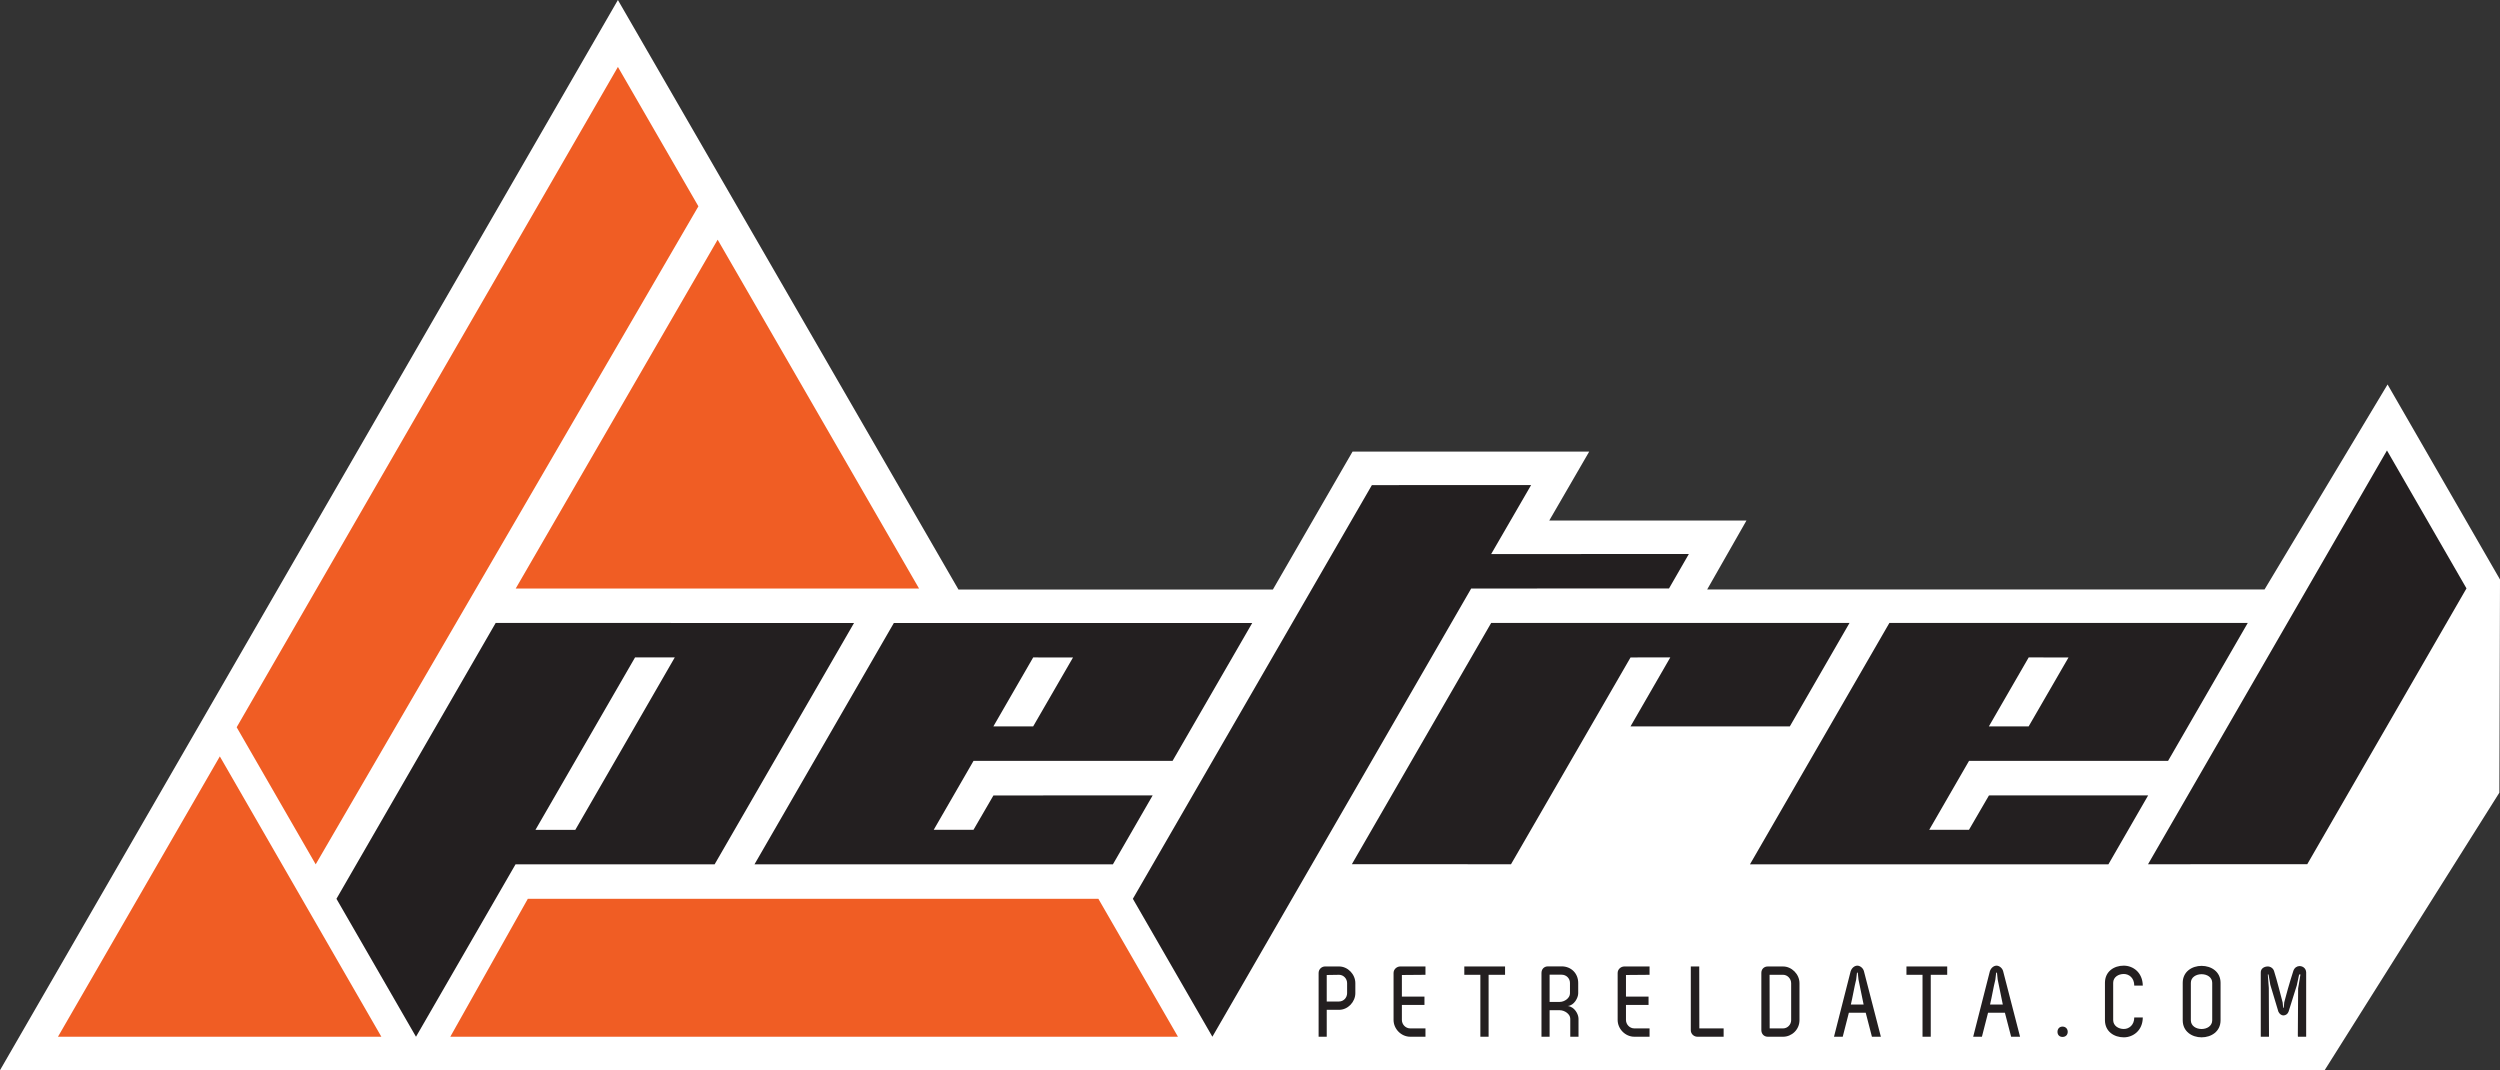
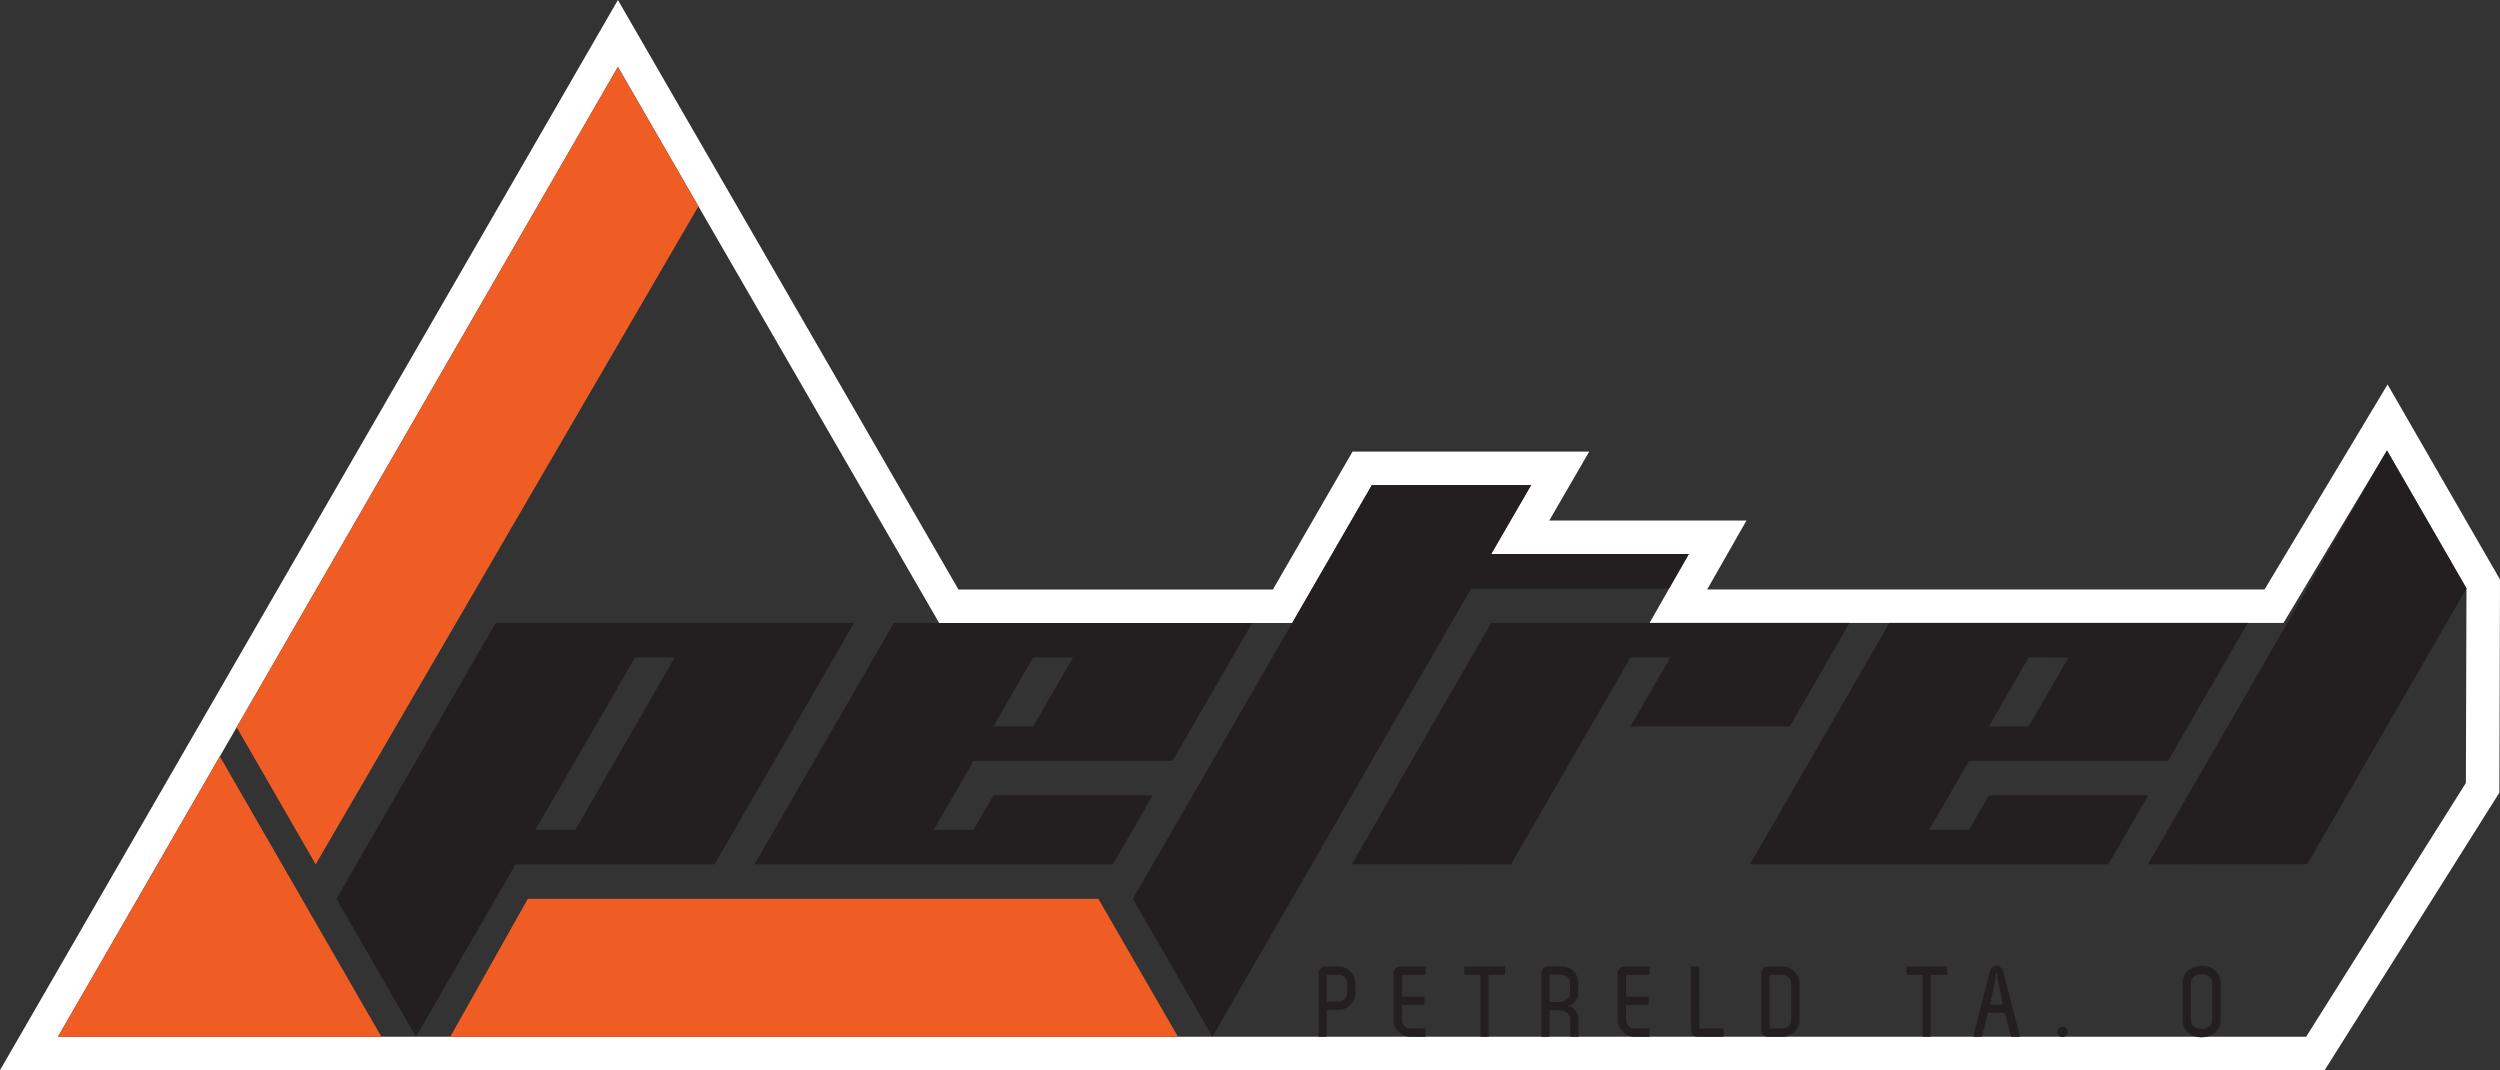
<svg xmlns="http://www.w3.org/2000/svg" xmlns:ns1="http://www.inkscape.org/namespaces/inkscape" xmlns:ns2="http://sodipodi.sourceforge.net/DTD/sodipodi-0.dtd" ns1:version="1.0rc1 (09960d6, 2020-04-09)" ns2:docname="petrel-logo_url-on-dark-cropped.svg" xml:space="preserve" enable-background="new 0 0 640 480" viewBox="0 0 597.455 255.759" height="255.759" width="597.455" y="0px" x="0px" id="Layer_1" version="1.1">
  <rect x="0" y="0" width="597.455" height="255.759" fill="#333333" stroke="none" />
  <defs id="defs452" />
  <ns2:namedview ns1:current-layer="Layer_1" ns1:window-maximized="0" ns1:window-y="586" ns1:window-x="2194" ns1:cy="127.88" ns1:cx="298.75" ns1:zoom="0.56666667" showgrid="false" id="namedview450" ns1:window-height="480" ns1:window-width="735" ns1:pageshadow="2" ns1:pageopacity="0" guidetolerance="10" gridtolerance="10" objecttolerance="10" borderopacity="1" bordercolor="#666666" pagecolor="#ffffff" />
  <g transform="translate(-21.25,-112.12)" id="id_stroke_on_dark">
    <g id="g368">
-       <polygon id="polygon364" points="346.795,224.035 394.104,224.035 384.553,240.518 431.738,240.518 422.352,256.982 564.697,256.982 591.762,211.882 614.697,251.67 614.553,300.391 574.592,363.879 28.178,363.879 168.919,120.118 247.994,256.998 327.76,256.998 " fill="#ffffff" />
      <path ns1:connector-curvature="0" id="path366" d="m 168.92,128.116 76.766,132.882 h 84.384 l 19.035,-32.963 h 38.057 l -9.551,16.482 h 47.242 l -9.388,16.465 H 566.96 l 24.73,-41.209 19.004,32.961 -0.142,46.498 -38.174,60.648 H 35.105 L 168.92,128.116 m -0.002,-15.996 -6.926,11.996 -133.814,231.763 -6.928,12 h 13.856 537.276 4.416 l 2.354,-3.738 38.176,-60.647 1.223,-1.941 0.006,-2.295 0.142,-46.496 0.006,-2.153 -1.076,-1.865 -19.002,-32.963 -6.791,-11.782 -6.998,11.661 -22.401,37.326 H 429.236 l 2.565,-4.502 6.82,-11.961 H 424.85 391.492 l 2.592,-4.472 6.959,-12.011 h -13.881 -38.059 -4.617 l -2.312,4 -16.723,28.96 h -75.15 L 175.845,124.116 Z" fill="#ffffff" />
    </g>
    <g id="g416">
      <g id="g374">
        <g id="g372">
          <path ns1:connector-curvature="0" id="path370" d="m 139.706,260.996 -38.05,65.92 19.008,32.967 23.79,-41.207 47.581,-0.004 33.315,-57.674 z m 19.034,49.442 h -9.525 l 23.806,-41.217 h 9.494 z" fill="#231f20" />
        </g>
      </g>
      <g id="g380">
        <g id="g378">
          <path ns1:connector-curvature="0" id="path376" d="m 301.474,293.953 19.04,-32.955 h -85.646 l -33.312,57.684 h 85.656 l 9.502,-16.477 -38.051,0.012 -4.77,8.217 h -9.504 l 9.517,-16.483 z m -33.312,-24.721 9.517,0.014 -9.522,16.469 h -9.508 z" fill="#231f20" />
        </g>
      </g>
      <g id="g386">
        <g id="g384">
          <path ns1:connector-curvature="0" id="path382" d="m 539.383,293.949 19.039,-32.953 h -85.646 l -33.314,57.678 h 85.66 l 9.5,-16.473 -38.047,0.014 -4.773,8.213 H 482.3 l 9.517,-16.481 z m -33.311,-24.72 9.514,0.015 -9.523,16.467 h -9.508 z" fill="#231f20" />
        </g>
      </g>
      <g id="g390">
        <polygon id="polygon388" points="591.693,219.772 534.59,318.66 572.646,318.645 610.695,252.734 " fill="#231f20" />
      </g>
      <g id="g394">
        <polygon id="polygon392" points="377.611,244.529 387.162,228.035 349.105,228.053 291.984,326.918 310.988,359.879 372.838,252.766 420.113,252.752 424.854,244.518 " fill="#231f20" />
      </g>
      <g id="g398">
        <polygon id="polygon396" points="96.695,318.678 188.156,161.425 168.92,128.116 77.81,285.918 " fill="#f05d24" />
      </g>
      <g id="g402">
        <polygon id="polygon400" points="128.865,359.879 302.76,359.879 283.74,326.916 147.391,326.916 " fill="#f05d24" />
      </g>
      <g id="g406">
        <polygon id="polygon404" points="448.99,285.709 463.254,260.992 377.619,260.982 344.326,318.641 382.352,318.662 410.922,269.236 420.422,269.23 410.914,285.713 " fill="#231f20" />
      </g>
      <g id="g410">
-         <polygon id="polygon408" points="192.756,169.401 240.884,252.762 144.498,252.762 " fill="#f05d24" />
-       </g>
+         </g>
      <g id="g414">
        <polygon id="polygon412" points="73.787,292.887 112.388,359.879 35.106,359.879 " fill="#f05d24" />
      </g>
    </g>
    <g id="g446">
      <path ns1:connector-curvature="0" id="path418" d="m 341.264,343.088 c 2.111,0 3.887,1.896 3.887,3.982 v 2.399 c 0,2.086 -1.774,3.98 -3.887,3.98 h -2.949 v 6.428 h -1.942 v -15.229 c 0,-0.912 0.744,-1.562 1.535,-1.562 z m -2.95,8.373 h 2.949 c 1.057,0 1.92,-0.889 1.92,-1.99 v -2.399 c 0,-1.078 -0.863,-1.99 -1.92,-1.99 l -2.949,0.047 z" fill="#231f20" />
      <path ns1:connector-curvature="0" id="path420" d="m 361.914,345.08 -5.639,0.047 v 5.158 h 5.396 v 1.99 h -5.396 v 3.598 c 0,1.08 0.889,2.016 1.99,2.016 h 3.646 v 1.99 h -3.646 c -2.156,0 -3.98,-1.869 -3.98,-4.006 v -11.226 c 0,-0.911 0.791,-1.561 1.605,-1.561 h 6.021 v 1.992 z" fill="#231f20" />
      <path ns1:connector-curvature="0" id="path422" d="m 380.932,343.088 v 1.992 h -3.934 v 14.799 h -1.967 V 345.08 h -3.838 v -1.992 z" fill="#231f20" />
      <path ns1:connector-curvature="0" id="path424" d="m 391.195,343.064 h 3.262 c 2.279,0 3.957,1.68 3.957,3.959 v 2.493 c 0,1.031 -0.959,2.902 -2.518,3.021 1.653,0.168 2.59,1.967 2.59,3.047 v 4.293 h -1.968 v -4.293 c 0,-1.15 -1.391,-2.039 -2.493,-2.039 h -2.447 v 6.332 h -1.943 v -15.229 c 0,-0.935 0.625,-1.584 1.56,-1.584 z m 0.383,1.993 v 6.5 h 2.445 c 1.08,0 2.422,-0.889 2.422,-2.039 v -2.495 c 0,-1.08 -0.861,-1.968 -1.988,-1.968 h -2.879 z" fill="#231f20" />
      <path ns1:connector-curvature="0" id="path426" d="m 415.467,345.08 -5.639,0.047 v 5.158 h 5.396 v 1.99 h -5.396 v 3.598 c 0,1.08 0.889,2.016 1.99,2.016 h 3.646 v 1.99 h -3.646 c -2.156,0 -3.98,-1.869 -3.98,-4.006 v -11.226 c 0,-0.911 0.791,-1.561 1.605,-1.561 h 6.021 v 1.992 z" fill="#231f20" />
      <path ns1:connector-curvature="0" id="path428" d="m 426.977,359.879 c -0.815,0.049 -1.655,-0.6 -1.655,-1.533 V 343.09 h 2.016 l 0.023,14.799 h 5.805 v 1.992 h -6.188 v -0.002 z" fill="#231f20" />
      <path ns1:connector-curvature="0" id="path430" d="m 442.18,358.32 v -13.697 c 0,-0.91 0.648,-1.533 1.535,-1.533 h 3.67 c 2.039,0 3.91,1.846 3.91,3.98 v 8.852 c 0,2.279 -1.871,3.959 -3.91,3.959 h -3.67 c -0.959,-0.002 -1.535,-0.744 -1.535,-1.561 z m 1.966,-13.24 c 0,4.316 0.022,8.467 0.022,12.809 h 3.215 c 1.031,0 1.92,-0.887 1.92,-1.967 v -8.826 c 0,-1.08 -0.889,-2.016 -1.92,-2.016 z" fill="#231f20" />
-       <path ns1:connector-curvature="0" id="path432" d="m 467.123,354.146 h -4.029 c -0.936,3.646 -1.248,4.846 -1.463,5.731 h -2.088 l 3.98,-15.639 c 0.286,-0.863 0.981,-1.345 1.606,-1.345 0.601,0 1.342,0.527 1.56,1.296 l 4.055,15.688 h -2.137 z m -0.504,-1.966 -1.226,-5.973 -0.168,-1.631 h -0.19 l -0.191,1.631 c -0.479,1.92 -0.813,4.055 -1.271,5.973 z" fill="#231f20" />
      <path ns1:connector-curvature="0" id="path434" d="m 486.598,343.088 v 1.992 h -3.934 v 14.799 h -1.967 V 345.08 h -3.84 v -1.992 z" fill="#231f20" />
      <path ns1:connector-curvature="0" id="path436" d="m 500.387,354.146 h -4.028 c -0.937,3.646 -1.248,4.846 -1.464,5.731 h -2.088 l 3.982,-15.639 c 0.287,-0.863 0.979,-1.345 1.604,-1.345 0.603,0 1.343,0.527 1.562,1.296 l 4.053,15.688 h -2.135 z m -0.504,-1.966 -1.223,-5.973 -0.168,-1.631 h -0.193 l -0.19,1.631 c -0.479,1.92 -0.814,4.055 -1.271,5.973 z" fill="#231f20" />
      <path ns1:connector-curvature="0" id="path438" d="m 515.398,358.705 c 0,0.742 -0.505,1.223 -1.248,1.223 -0.72,0 -1.199,-0.479 -1.199,-1.223 0,-0.721 0.479,-1.248 1.199,-1.248 0.745,0 1.248,0.527 1.248,1.248 z" fill="#231f20" />
-       <path ns1:connector-curvature="0" id="path440" d="m 533.338,355.275 c -0.022,3.141 -2.326,4.748 -4.533,4.748 -2.303,0 -4.51,-1.367 -4.51,-4.103 v -8.924 c 0,-2.732 2.184,-4.103 4.486,-4.103 2.229,0 4.51,1.607 4.557,4.773 h -2.037 c 0,-1.822 -1.225,-2.781 -2.496,-2.781 -1.295,0 -2.543,0.744 -2.543,2.109 v 8.924 c 0.025,1.367 1.271,2.111 2.543,2.111 1.272,0 2.496,-0.961 2.496,-2.76 h 2.037 z" fill="#231f20" />
      <path ns1:connector-curvature="0" id="path442" d="m 542.881,346.998 c 0,-2.687 2.23,-4.053 4.51,-4.053 2.28,0 4.533,1.366 4.533,4.053 v 8.947 c 0,2.711 -2.254,4.078 -4.533,4.078 -2.276,0 -4.51,-1.367 -4.51,-4.078 z m 1.943,8.947 c 0,1.367 1.27,2.088 2.563,2.088 1.293,0 2.543,-0.721 2.543,-2.088 v -8.947 c 0,-1.342 -1.248,-2.062 -2.543,-2.062 -1.295,0 -2.563,0.722 -2.563,2.062 z" fill="#231f20" />
-       <path ns1:connector-curvature="0" id="path444" d="m 568.064,348.271 c 0.407,-1.416 0.84,-2.855 1.271,-4.175 0.264,-0.744 0.887,-1.104 1.463,-1.104 0.719,0 1.535,0.479 1.584,1.488 v 15.397 h -1.969 l -0.023,-0.336 0.072,-11.203 0.551,-3.334 h -0.311 l -0.555,2.592 c -0.646,2.017 -1.343,4.365 -1.968,6.283 -0.188,0.555 -0.692,0.912 -1.245,0.912 -0.433,0 -0.937,-0.336 -1.197,-0.912 l -1.92,-6.402 -0.435,-2.473 h -0.168 l 0.24,3.215 0.047,11.658 h -1.967 v -15.352 c -0.023,-1.009 0.912,-1.439 1.68,-1.439 0.623,0 1.271,0.408 1.488,1.08 0.814,2.592 1.391,5.037 2.062,7.531 l 0.119,1.248 h 0.146 l 0.119,-1.295 c 0.317,-1.101 0.581,-2.252 0.916,-3.379 z" fill="#231f20" />
    </g>
  </g>
</svg>